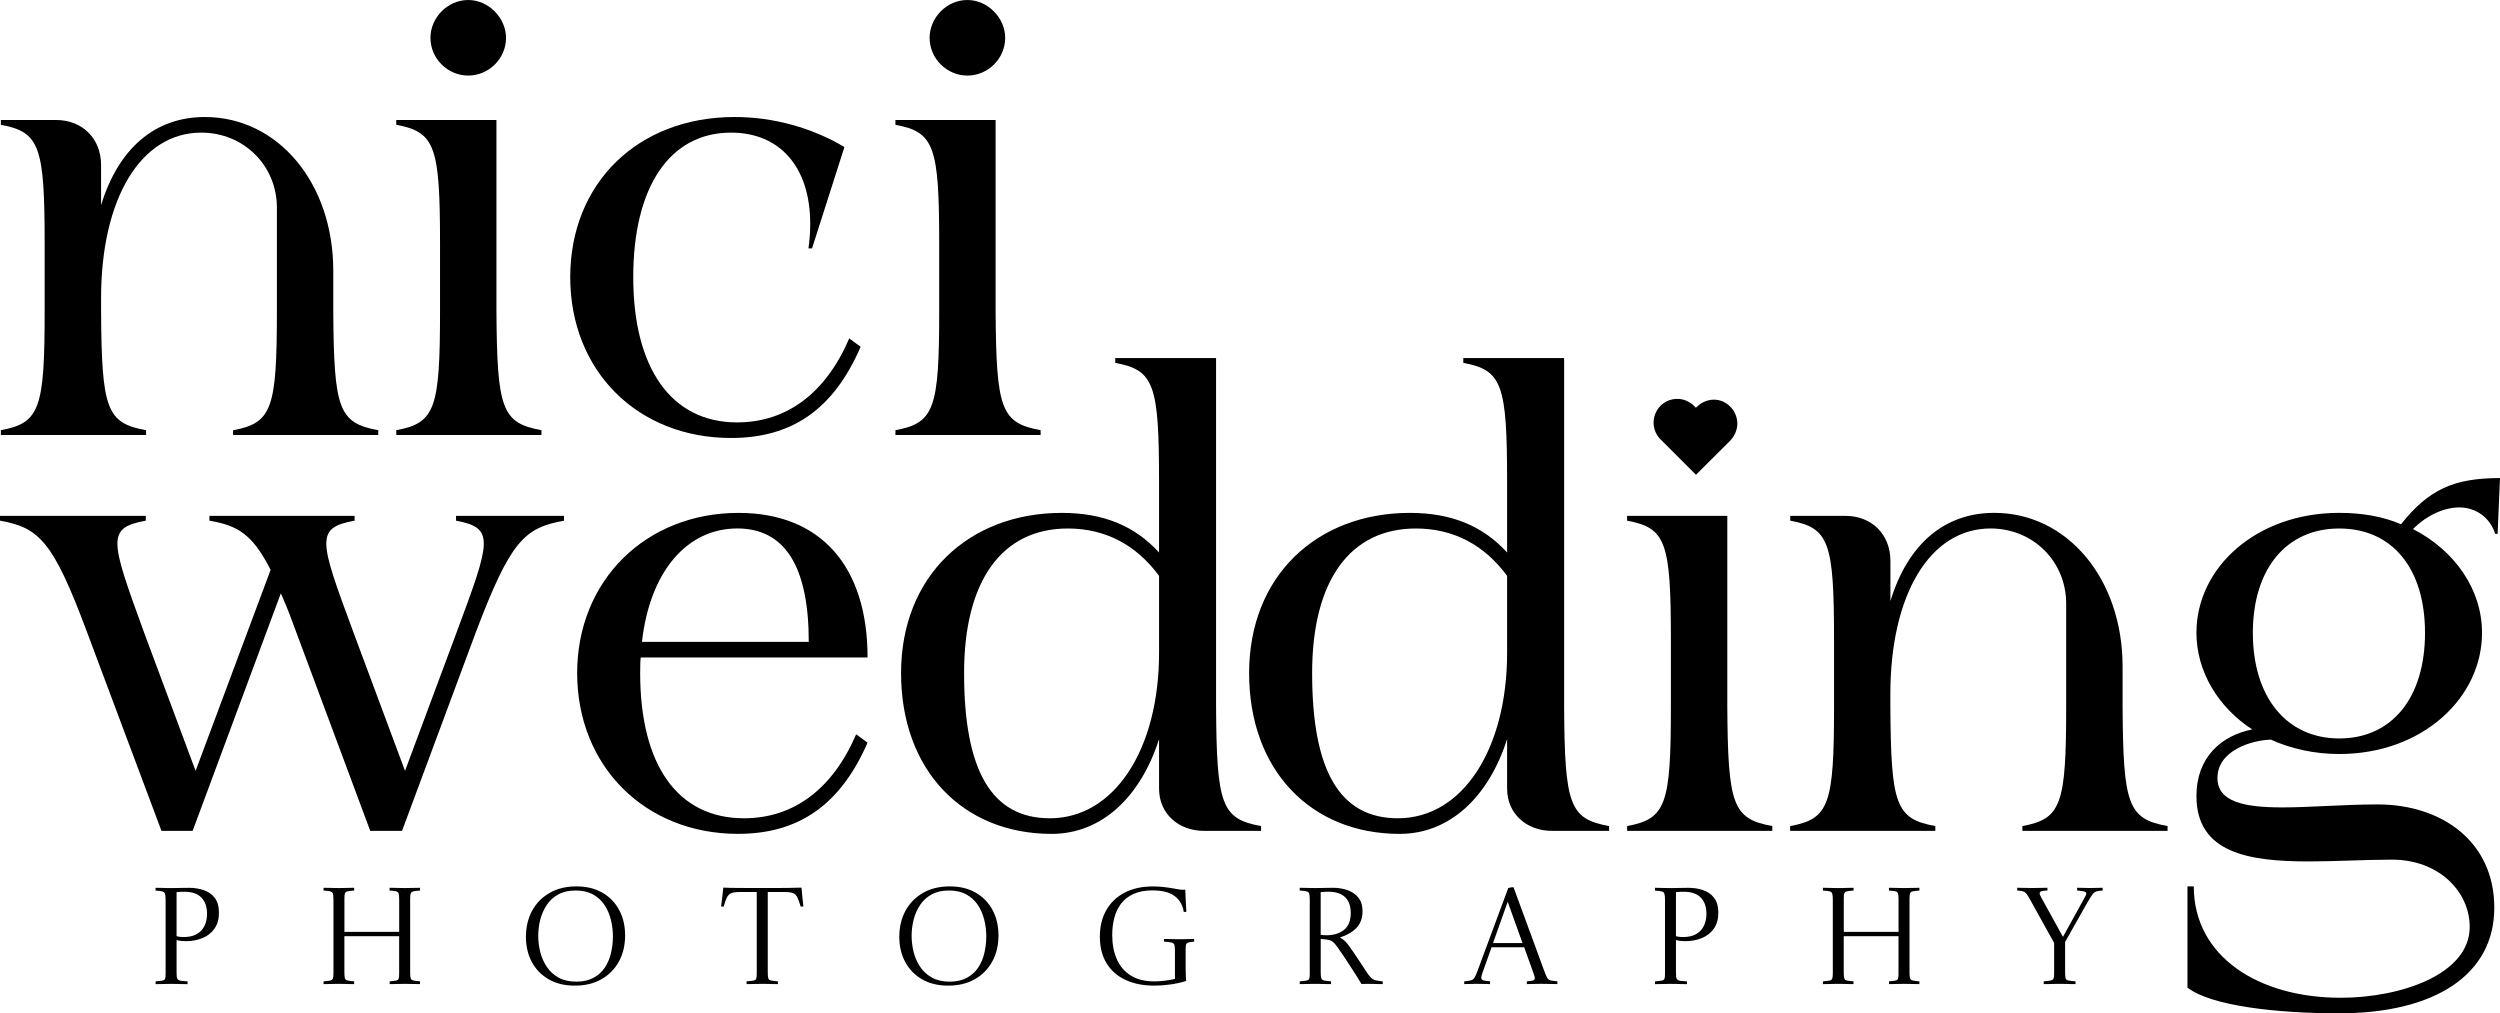
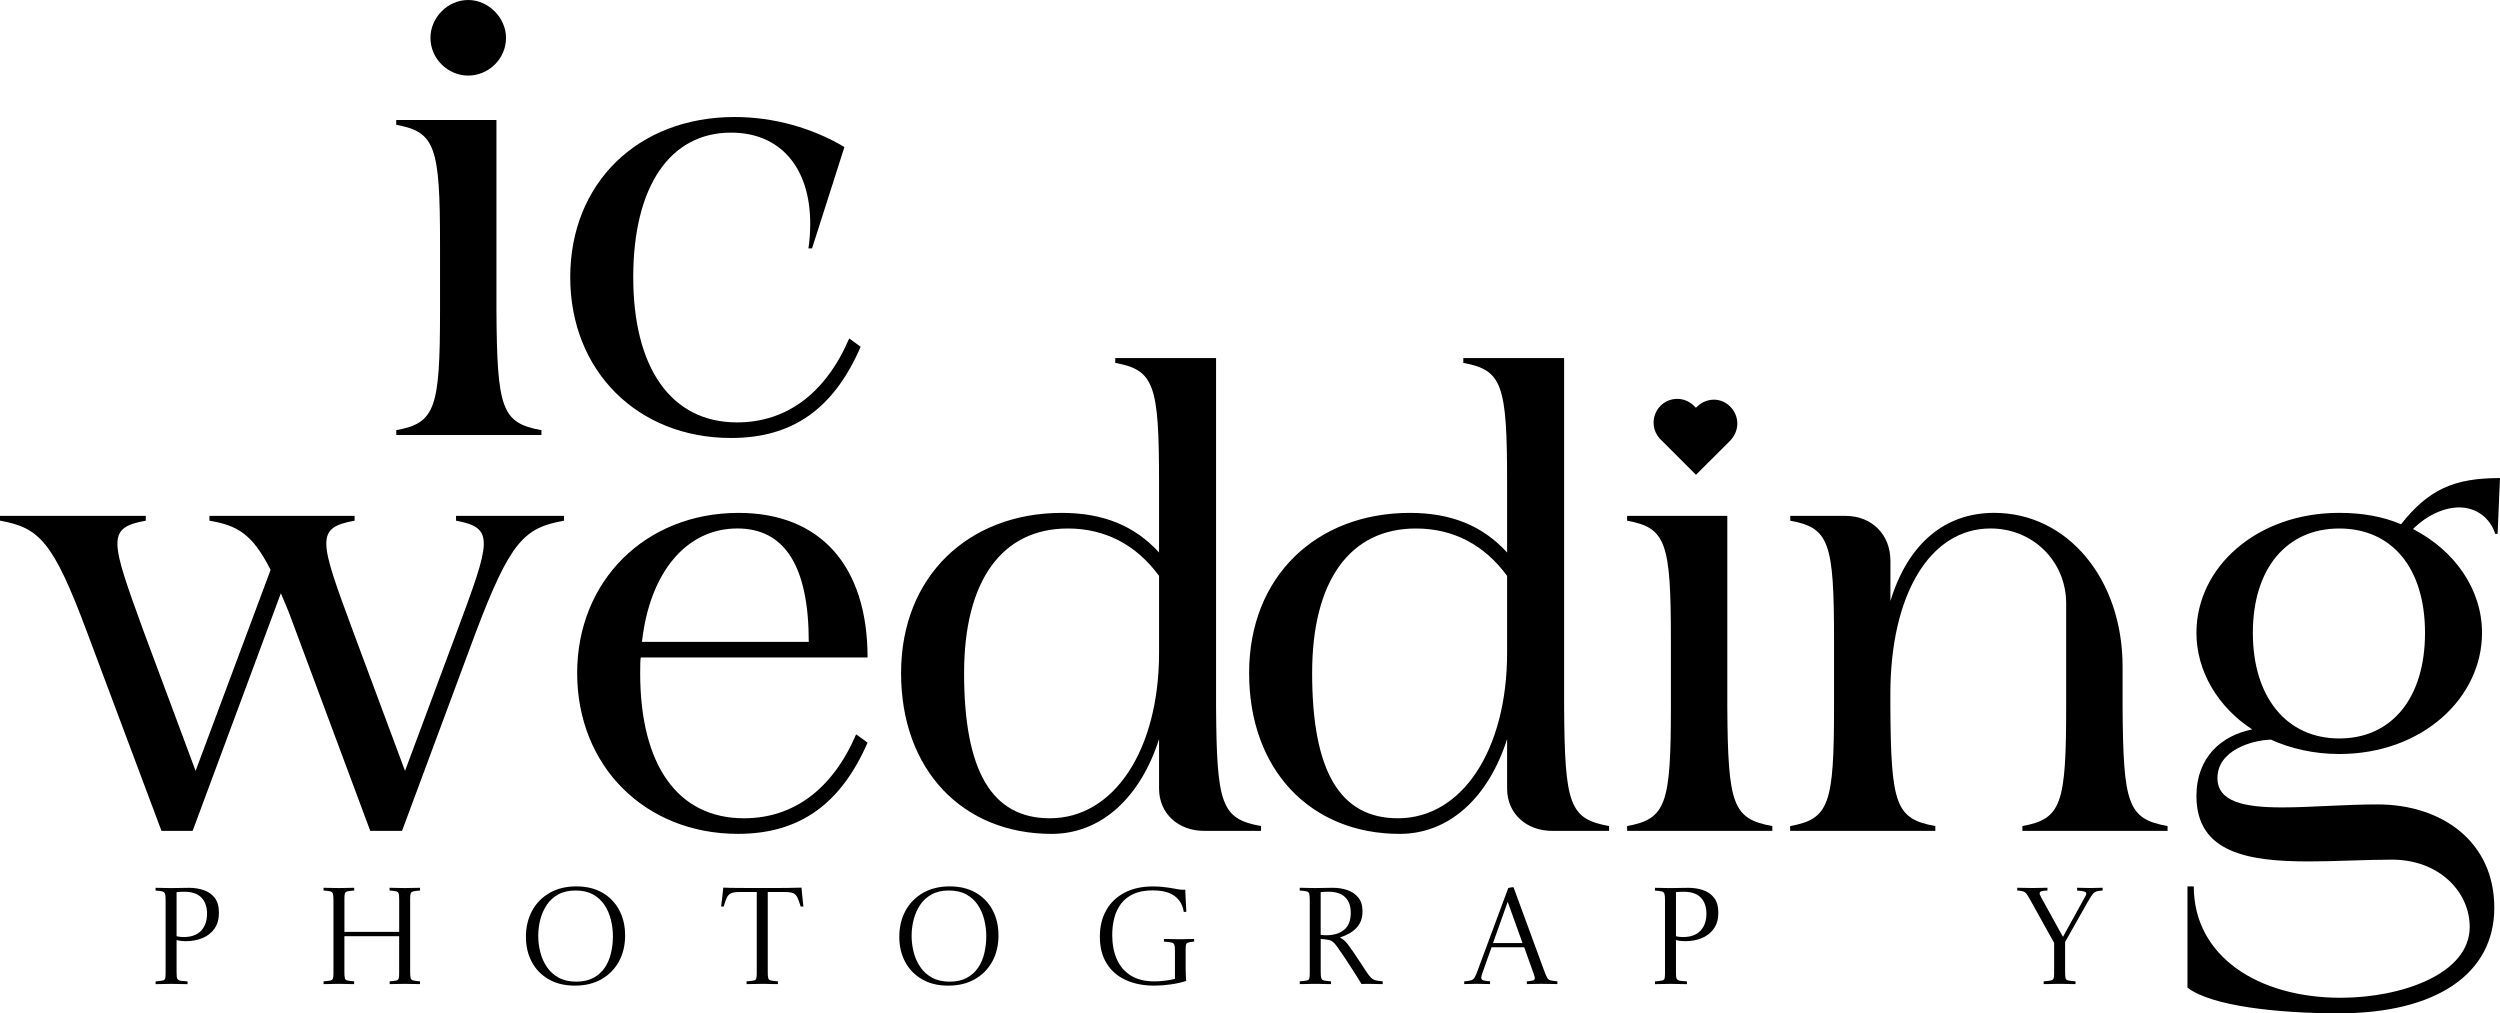
<svg xmlns="http://www.w3.org/2000/svg" id="Layer_1" data-name="Layer 1" viewBox="0 0 754.21 305.72">
  <g>
-     <path d="M.26,129.78c11.77-2.17,13.21-6.52,13.21-36.02v-20.09c0-29.5-1.45-33.85-13.21-36.02v-1.45h16.65c7.96,0,13.58,5.61,13.58,13.58v12.13c5.25-17.2,16.29-26.61,31.31-26.61,22.08,0,38.74,19.91,38.74,46.34v12.13c.18,29.69,1.63,33.85,13.58,36.02v1.45h-43.8v-1.45c11.76-2.17,13.21-6.52,13.21-36.02v-31.13c0-12.67-9.96-22.63-22.81-22.63-18.28,0-30.23,19.91-30.23,49.96v3.8c.18,29.69,1.63,33.85,13.58,36.02v1.45H.26v-1.45Z" />
    <path d="M119.54,129.78c11.77-2.17,13.21-6.52,13.21-36.02v-20.09c0-29.5-1.45-33.85-13.21-36.02v-1.45h30.23v57.56c.18,29.69,1.63,33.85,13.58,36.02v1.45h-43.8v-1.45ZM141.26,0c6.15,0,11.4,5.43,11.4,11.4,0,6.34-5.25,11.4-11.4,11.4s-11.4-5.07-11.4-11.4c0-5.97,5.07-11.4,11.4-11.4Z" />
    <path d="M172.03,83.63c0-28.42,20.45-48.33,49.6-48.33,11.76,0,23.35,3.26,33.12,9.05l-9.77,30.59h-1.09c.36-2.35.54-4.89.54-7.42,0-17.01-9.05-27.51-23.89-27.51-18.46,0-29.5,16.29-29.5,43.62s11.4,43.8,31.31,43.8c15.02,0,26.79-8.87,33.85-25.34l3.44,2.53c-8.15,18.82-20.63,27.51-39.1,27.51-28.24,0-48.51-20.27-48.51-48.51Z" />
-     <path d="M270.13,129.78c11.77-2.17,13.21-6.52,13.21-36.02v-20.09c0-29.5-1.45-33.85-13.21-36.02v-1.45h30.23v57.56c.18,29.69,1.63,33.85,13.58,36.02v1.45h-43.8v-1.45ZM291.85,0c6.15,0,11.4,5.43,11.4,11.4,0,6.34-5.25,11.4-11.4,11.4s-11.4-5.07-11.4-11.4c0-5.97,5.07-11.4,11.4-11.4Z" />
  </g>
  <g>
    <path d="M0,157.08v-1.45h43.98v1.45c-11.95,2.17-10.68,5.79-.54,33.67l15.57,41.81,22.63-60.64c-5.61-11.04-10.14-13.39-18.46-14.84v-1.45h43.8v1.45c-11.95,2.17-10.68,5.79-.36,33.67l15.57,41.81,15.57-41.81c10.32-27.69,11.58-31.49-.18-33.67v-1.45h32.58v1.45c-11.95,2.17-16.11,5.97-26.61,33.67l-22.26,59.91h-9.59l-23.53-63.17c-1.09-3.08-2.35-5.97-3.44-8.51l-26.61,71.67h-9.41l-22.44-59.91c-10.32-27.69-14.48-31.49-26.24-33.67Z" />
    <path d="M174.12,203.06c0-27.87,20.63-48.33,48.69-48.33,24.62,0,38.92,15.93,38.92,43.62h-68.42q-.18.72-.18,4.71c0,27.87,11.4,43.8,31.31,43.8,15.02,0,26.79-8.87,33.85-25.34l3.44,2.53c-8.14,18.64-20.63,27.51-39.1,27.51-28.06,0-48.51-20.45-48.51-48.51ZM243.99,193.64c0-22.81-7.24-34.21-21.54-34.21-15.38,0-26.43,13.21-28.78,34.21h50.32Z" />
    <path d="M454.67,237.99v-15.02c-5.61,17.56-17.38,28.6-32.4,28.6-26.79,0-45.43-19.19-45.43-48.51s20.45-48.33,48.51-48.33c12.31,0,21.9,3.8,29.32,11.95v-21.18c0-29.5-1.45-33.85-13.21-36.02v-1.45h30.41v105.16c.18,29.68,1.63,33.85,13.57,36.02v1.45h-17.19c-7.78,0-13.57-5.25-13.57-12.67ZM421.73,246.86c19.37,0,32.94-20.63,32.94-49.95v-23.17c-6.88-9.41-16.29-14.3-27.51-14.3-19.91,0-31.31,15.75-31.31,43.62,0,29.5,8.33,43.8,25.88,43.8Z" />
    <path d="M349.67,237.99v-15.02c-5.61,17.56-17.38,28.6-32.4,28.6-26.79,0-45.43-19.19-45.43-48.51s20.45-48.33,48.51-48.33c12.31,0,21.9,3.8,29.32,11.95v-21.18c0-29.5-1.45-33.85-13.21-36.02v-1.45h30.41v105.16c.18,29.68,1.63,33.85,13.57,36.02v1.45h-17.19c-7.78,0-13.57-5.25-13.57-12.67ZM316.73,246.86c19.37,0,32.94-20.63,32.94-49.95v-23.17c-6.88-9.41-16.29-14.3-27.51-14.3-19.91,0-31.31,15.75-31.31,43.62,0,29.5,8.33,43.8,25.88,43.8Z" />
    <path d="M490.87,249.21c11.76-2.17,13.21-6.52,13.21-36.02v-20.09c0-29.5-1.45-33.85-13.21-36.02v-1.45h30.23v57.56c.18,29.68,1.63,33.85,13.58,36.02v1.45h-43.8v-1.45Z" />
    <path d="M540.09,249.21c11.76-2.17,13.21-6.52,13.21-36.02v-20.09c0-29.5-1.45-33.85-13.21-36.02v-1.45h16.65c7.96,0,13.57,5.61,13.57,13.57v12.13c5.25-17.19,16.29-26.61,31.31-26.61,22.08,0,38.73,19.91,38.73,46.34v12.13c.18,29.68,1.63,33.85,13.57,36.02v1.45h-43.8v-1.45c11.76-2.17,13.21-6.52,13.21-36.02v-31.13c0-12.67-9.96-22.63-22.81-22.63-18.28,0-30.23,19.91-30.23,49.96v3.8c.18,29.68,1.63,33.85,13.57,36.02v1.45h-43.8v-1.45Z" />
    <path d="M659.92,297.97v-30.56h1.91c0,21.18,19.52,33.6,44.32,33.6,18.1,0,38.92-7.06,38.92-21.36,0-10.68-9.31-20.31-23.43-20.31-7.96,0-16.83.54-25.16.54-18.1,0-33.85-2.54-33.85-19.73,0-11.76,7.6-18.28,16.83-20.09-10.32-6.7-16.83-17.56-16.83-29.14,0-19.73,18.1-36.2,43.08-36.2,6.88,0,13.21,1.09,18.64,3.44,8.33-10.5,15.93-13.94,29.86-13.94l-.72,16.83h-.72c-1.63-5.07-5.97-7.97-10.86-7.97-4.34,0-9.59,2.17-13.94,6.52,12.67,6.52,20.82,18.28,20.82,31.31,0,19.55-17.92,36.56-43.08,36.56-7.6,0-14.66-1.63-20.63-4.34-5.79.18-16.11,3.26-16.11,11.58,0,7.24,8.15,8.87,19.55,8.87,8.51,0,18.82-.9,28.78-.9,19.19,0,35.19,11.08,35.19,31.17s-17.74,31.85-46.88,31.85c-18.28,0-38.44-2.14-45.68-7.75ZM705.71,222.78c15.93,0,25.88-12.31,25.88-31.85s-9.96-31.49-25.88-31.49-26.06,12.13-26.06,31.49,10.14,31.85,26.06,31.85Z" />
  </g>
  <g>
    <path d="M55.96,283.93c-.47,0-.9-.02-1.28-.06-.39-.04-.86-.13-1.41-.27v9.69c0,.66.02,1.15.06,1.47.04.32.16.57.35.77.22.19.52.32.91.37.39.06,1.05.11,1.99.17.03.28.03.55,0,.83-.44,0-.98,0-1.61-.02-.64-.01-1.26-.03-1.86-.04-.61-.01-1.1-.02-1.49-.02-.61,0-1.38.02-2.32.04s-1.72.04-2.36.04c-.03-.28-.03-.55,0-.83.97-.08,1.66-.17,2.09-.25.43-.08.69-.28.79-.6.1-.32.14-.83.14-1.55v-22.23c0-.83-.06-1.42-.17-1.78-.11-.36-.37-.6-.79-.72-.41-.12-1.1-.21-2.07-.27-.03-.28-.03-.55,0-.83.41,0,.92,0,1.51.02.59.01,1.18.03,1.76.04.58.01,1.05.02,1.41.02.39,0,.94,0,1.66-.02.72-.01,1.44-.03,2.17-.04.73-.01,1.26-.02,1.59-.02,1.6,0,3.08.24,4.45.7,1.37.47,2.47,1.25,3.31,2.34.84,1.09,1.26,2.59,1.26,4.49s-.44,3.49-1.33,4.76c-.88,1.27-2.08,2.22-3.6,2.86-1.52.64-3.24.95-5.17.95ZM53.27,282.44c.44.11.85.18,1.22.21.37.03.68.04.93.04,2.29,0,4.04-.63,5.24-1.9,1.2-1.27,1.8-2.99,1.8-5.18,0-2.04-.57-3.65-1.7-4.82-1.13-1.17-2.84-1.76-5.13-1.76-.3,0-.68,0-1.12.02s-.86.05-1.24.1v13.29Z" />
    <path d="M97.61,296.89c-.03-.28-.03-.55,0-.83.94-.08,1.61-.17,2.03-.25.41-.08.68-.28.79-.6.11-.32.17-.83.17-1.55v-22.23c0-.85-.06-1.46-.17-1.82-.11-.36-.37-.59-.79-.7-.41-.11-1.09-.19-2.03-.25-.03-.28-.03-.55,0-.83.41,0,.91,0,1.49.02.58.01,1.16.03,1.74.04.58.01,1.05.02,1.41.02s.83,0,1.41-.02c.58-.01,1.17-.03,1.76-.04.59-.01,1.07-.02,1.43-.02.03.28.03.55,0,.83-.94.06-1.61.14-2.03.25-.41.11-.67.32-.77.62-.1.3-.14.82-.14,1.53v10.06h16.52v-9.69c0-.85-.05-1.46-.14-1.82-.1-.36-.35-.59-.75-.7-.4-.11-1.07-.19-2.01-.25-.03-.28-.03-.55,0-.83.39,0,.86,0,1.43.02s1.14.03,1.74.04c.59.01,1.07.02,1.43.02.58,0,1.34-.01,2.28-.04.94-.03,1.71-.04,2.32-.04.03.28.03.55,0,.83-.94.06-1.61.14-2.03.25-.41.11-.68.32-.79.62-.11.3-.17.82-.17,1.53v22.23c0,.83.05,1.42.14,1.78s.35.59.77.7c.41.11,1.1.21,2.07.29.03.28.03.55,0,.83-.61,0-1.39-.02-2.36-.04-.97-.03-1.72-.04-2.28-.04s-1.29.02-2.22.04-1.69.04-2.3.04c-.03-.28-.03-.55,0-.83.91-.08,1.57-.17,1.97-.25.4-.08.65-.28.75-.6.1-.32.14-.83.14-1.55v-11.22h-16.52v10.85c0,.83.05,1.43.14,1.8s.35.61.77.7c.41.1,1.09.19,2.03.27.03.28.03.55,0,.83-.39,0-.88,0-1.47-.02-.59-.01-1.17-.03-1.74-.04-.56-.01-1.04-.02-1.43-.02-.36,0-.83,0-1.41.02-.58.01-1.15.03-1.72.04-.57.01-1.06.02-1.47.02Z" />
    <path d="M188.59,282.15c0,2.98-.62,5.61-1.86,7.89-1.24,2.28-2.99,4.06-5.26,5.36-2.26,1.3-4.94,1.95-8.03,1.95s-5.7-.63-7.91-1.91c-2.21-1.27-3.9-3.01-5.09-5.24-1.19-2.22-1.78-4.75-1.78-7.6s.62-5.53,1.86-7.82c1.24-2.29,3-4.09,5.28-5.4,2.28-1.31,4.96-1.97,8.05-1.97s5.65.63,7.84,1.88c2.19,1.26,3.89,2.99,5.09,5.22,1.2,2.22,1.8,4.77,1.8,7.64ZM184.91,282.56c0-1.74-.21-3.44-.62-5.09-.41-1.66-1.06-3.15-1.94-4.47-.88-1.32-2.04-2.38-3.48-3.17s-3.17-1.18-5.22-1.18-3.78.39-5.22,1.18c-1.44.79-2.59,1.84-3.48,3.17-.88,1.33-1.53,2.79-1.95,4.41-.41,1.61-.62,3.25-.62,4.91s.21,3.3.62,4.93c.41,1.63,1.08,3.12,1.99,4.47.91,1.35,2.1,2.43,3.56,3.23,1.46.8,3.23,1.2,5.3,1.2s3.77-.39,5.2-1.16c1.42-.77,2.56-1.8,3.41-3.08.86-1.28,1.48-2.74,1.86-4.37.39-1.63.58-3.28.58-4.97Z" />
    <path d="M225.23,296.89c-.03-.28-.03-.55,0-.83.99-.08,1.7-.17,2.13-.25.43-.08.69-.28.79-.6.1-.32.15-.83.15-1.55v-24.55h-5.26c-1.1,0-1.93.12-2.48.37-.55.25-.98.68-1.28,1.3-.3.62-.62,1.53-.95,2.71-.25.03-.51.03-.79,0,.14-.97.26-1.95.37-2.96.11-1.01.21-1.93.29-2.75,1.3.06,2.86.09,4.68.1,1.82.01,4.19.02,7.12.02s5.37,0,7.16-.02c1.79-.01,3.34-.05,4.64-.1.05.8.14,1.71.25,2.73.11,1.02.22,2.01.33,2.98-.3.03-.58.03-.83,0-.36-1.19-.69-2.1-.99-2.73-.3-.63-.72-1.07-1.26-1.3-.54-.23-1.36-.35-2.46-.35h-5.22v24.18c0,.83.05,1.43.15,1.8.1.37.36.61.79.7.43.1,1.14.19,2.13.27.03.28.03.55,0,.83-.41,0-.92,0-1.51-.02-.59-.01-1.18-.03-1.76-.04-.58-.01-1.06-.02-1.45-.02-.58,0-1.35.02-2.32.04-.97.03-1.77.04-2.4.04Z" />
    <path d="M301.23,282.15c0,2.98-.62,5.61-1.86,7.89-1.24,2.28-2.99,4.06-5.26,5.36s-4.94,1.95-8.03,1.95-5.7-.63-7.91-1.91c-2.21-1.27-3.9-3.01-5.09-5.24-1.19-2.22-1.78-4.75-1.78-7.6s.62-5.53,1.86-7.82c1.24-2.29,3-4.09,5.28-5.4,2.28-1.31,4.96-1.97,8.05-1.97s5.65.63,7.84,1.88c2.19,1.26,3.89,2.99,5.09,5.22,1.2,2.22,1.8,4.77,1.8,7.64ZM297.55,282.56c0-1.74-.21-3.44-.62-5.09-.41-1.66-1.06-3.15-1.94-4.47-.88-1.32-2.04-2.38-3.48-3.17s-3.17-1.18-5.22-1.18-3.78.39-5.22,1.18c-1.44.79-2.59,1.84-3.48,3.17-.88,1.33-1.53,2.79-1.95,4.41-.41,1.61-.62,3.25-.62,4.91s.21,3.3.62,4.93c.41,1.63,1.08,3.12,1.99,4.47.91,1.35,2.1,2.43,3.56,3.23,1.46.8,3.23,1.2,5.3,1.2s3.77-.39,5.2-1.16c1.42-.77,2.56-1.8,3.41-3.08.86-1.28,1.48-2.74,1.86-4.37.39-1.63.58-3.28.58-4.97Z" />
    <path d="M347.84,268.61c-2.35,0-4.31.36-5.88,1.08-1.57.72-2.83,1.7-3.77,2.96-.94,1.26-1.62,2.69-2.03,4.31-.41,1.61-.62,3.31-.62,5.07,0,2.79.46,5.24,1.39,7.35.92,2.11,2.33,3.75,4.22,4.93s4.26,1.76,7.1,1.76c.91,0,1.92-.06,3.02-.19,1.1-.12,2.17-.31,3.19-.56v-8.49c0-.83-.06-1.42-.17-1.78-.11-.36-.4-.59-.87-.7-.47-.11-1.23-.21-2.28-.29-.03-.28-.03-.54,0-.79.41,0,.92,0,1.53.02s1.21.03,1.82.04,1.12.02,1.53.02.9,0,1.47-.02,1.1-.03,1.62-.04c.51-.01.89-.02,1.14-.02.03.25.03.51,0,.79-.83.08-1.42.18-1.78.29-.36.11-.58.32-.66.62s-.12.81-.12,1.53v5.59c0,.94.02,1.75.06,2.42.04.68.08,1.15.1,1.43-1.35.44-2.9.79-4.64,1.04-1.74.25-3.38.37-4.93.37-3.34,0-6.24-.57-8.71-1.72-2.47-1.14-4.38-2.81-5.73-5.01-1.35-2.19-2.03-4.86-2.03-8.01s.64-5.73,1.93-8.01c1.28-2.28,3.12-4.04,5.53-5.3,2.4-1.26,5.27-1.88,8.61-1.88.94,0,1.9.05,2.88.15.98.1,2.1.26,3.37.48.47.08.92.17,1.37.25s.91.12,1.41.12h.27c.1,0,.23-.01.39-.04.03.88.08,1.96.14,3.23s.13,2.41.19,3.44c-.17.03-.3.05-.41.06-.11.01-.24.02-.37.02-.3-2.04-1.21-3.64-2.71-4.78-1.5-1.14-3.69-1.72-6.56-1.72Z" />
    <path d="M399.47,283.35l-1.03-.08v10.02c0,.83.05,1.43.17,1.8.11.37.38.61.81.7.43.1,1.14.19,2.13.27.03.28.03.55,0,.83-.39,0-.89,0-1.51-.02-.62-.01-1.23-.03-1.82-.04-.59-.01-1.08-.02-1.47-.02-.36,0-.84,0-1.43.02-.59.01-1.18.03-1.76.04-.58.01-1.06.02-1.45.02-.03-.28-.03-.55,0-.83.97-.08,1.66-.17,2.09-.25.43-.08.69-.28.79-.6.1-.32.14-.83.14-1.55v-22.27c0-.83-.06-1.42-.17-1.78-.11-.36-.38-.59-.81-.7-.43-.11-1.11-.19-2.05-.25-.03-.28-.03-.55,0-.83.39,0,.88,0,1.47.02.59.01,1.19.03,1.78.04.59.01,1.07.02,1.43.02s.9,0,1.61-.02c.72-.01,1.43-.03,2.15-.04s1.24-.02,1.57-.02c1.57,0,3.03.24,4.39.7,1.35.47,2.45,1.22,3.29,2.26.84,1.04,1.26,2.42,1.26,4.16,0,2.04-.61,3.7-1.82,4.97-1.21,1.27-2.84,2.22-4.89,2.86v.12c.39.19.75.44,1.1.72.34.29.74.71,1.18,1.26.33.41.81,1.08,1.43,1.99s1.28,1.9,1.99,2.96c.7,1.06,1.35,2.05,1.93,2.96.63.99,1.17,1.7,1.61,2.13.44.43.92.7,1.45.83s1.23.23,2.11.31c.03.28.03.55,0,.83-.39,0-.88,0-1.49-.02-.61-.01-1.19-.03-1.76-.04-.57-.01-1-.02-1.3-.02-.33,0-.65,0-.95.02-.3.01-.61.02-.91.02-.3-.52-.74-1.25-1.32-2.17s-1.23-1.94-1.95-3.04c-.72-1.1-1.43-2.19-2.13-3.25-.7-1.06-1.33-1.97-1.88-2.71-.47-.66-.88-1.14-1.24-1.45s-.74-.51-1.14-.62c-.4-.11-.93-.19-1.59-.25ZM398.43,282.03c.36.06.68.09.95.1s.54.02.79.02c2.21,0,3.98-.55,5.32-1.64,1.34-1.09,2.01-2.79,2.01-5.11,0-2.07-.57-3.65-1.7-4.74-1.13-1.09-2.8-1.64-5.01-1.64-.69,0-1.48.04-2.36.12v12.87Z" />
    <path d="M441.73,296.89c-.03-.28-.03-.55,0-.83.91-.08,1.59-.19,2.05-.31s.82-.41,1.1-.87.59-1.19.95-2.22l9.19-24.76c.22-.08.49-.14.81-.19.32-.04.57-.06.77-.06l9.27,25.25c.36.97.65,1.66.89,2.07.23.41.57.68,1.01.79.44.11,1.13.21,2.07.29.03.28.03.55,0,.83-.72,0-1.53-.02-2.42-.04-.9-.03-1.72-.04-2.46-.04s-1.5.02-2.17.04c-.68.03-1.4.04-2.17.04-.03-.28-.03-.55,0-.83.97-.08,1.61-.17,1.92-.27.32-.1.48-.34.48-.72,0-.14-.03-.31-.08-.52-.06-.21-.14-.46-.25-.77l-2.86-7.99h-9.85l-2.69,7.54c-.28.74-.41,1.28-.41,1.61,0,.44.21.72.62.83.41.11,1.09.21,2.03.29.03.28.03.55,0,.83-.69,0-1.36-.02-2.01-.04-.65-.03-1.32-.04-2.01-.04-.55,0-1.17.02-1.84.04-.68.03-1.32.04-1.93.04ZM450.42,284.51h8.9l-4.47-12.46-4.43,12.46Z" />
    <path d="M508.3,283.93c-.47,0-.9-.02-1.28-.06-.39-.04-.86-.13-1.41-.27v9.69c0,.66.02,1.15.06,1.47.04.32.16.57.35.77.22.19.52.32.91.37.39.06,1.05.11,1.99.17.03.28.03.55,0,.83-.44,0-.98,0-1.61-.02-.64-.01-1.26-.03-1.86-.04-.61-.01-1.1-.02-1.49-.02-.61,0-1.38.02-2.32.04s-1.72.04-2.36.04c-.03-.28-.03-.55,0-.83.97-.08,1.66-.17,2.09-.25.43-.08.69-.28.79-.6.1-.32.14-.83.14-1.55v-22.23c0-.83-.06-1.42-.17-1.78-.11-.36-.37-.6-.79-.72-.41-.12-1.1-.21-2.07-.27-.03-.28-.03-.55,0-.83.41,0,.92,0,1.51.02.59.01,1.18.03,1.76.04.58.01,1.05.02,1.41.02.39,0,.94,0,1.66-.02.72-.01,1.44-.03,2.17-.04.73-.01,1.26-.02,1.59-.02,1.6,0,3.08.24,4.45.7,1.37.47,2.47,1.25,3.31,2.34.84,1.09,1.26,2.59,1.26,4.49s-.44,3.49-1.33,4.76c-.88,1.27-2.08,2.22-3.6,2.86-1.52.64-3.24.95-5.17.95ZM505.61,282.44c.44.11.85.18,1.22.21.37.03.68.04.93.04,2.29,0,4.04-.63,5.24-1.9,1.2-1.27,1.8-2.99,1.8-5.18,0-2.04-.57-3.65-1.7-4.82-1.13-1.17-2.84-1.76-5.13-1.76-.3,0-.68,0-1.12.02s-.86.05-1.24.1v13.29Z" />
-     <path d="M549.94,296.89c-.03-.28-.03-.55,0-.83.94-.08,1.61-.17,2.03-.25.41-.08.68-.28.79-.6.11-.32.17-.83.17-1.55v-22.23c0-.85-.06-1.46-.17-1.82-.11-.36-.37-.59-.79-.7-.41-.11-1.09-.19-2.03-.25-.03-.28-.03-.55,0-.83.41,0,.91,0,1.49.02.58.01,1.16.03,1.74.04.58.01,1.05.02,1.41.02s.83,0,1.41-.02c.58-.01,1.17-.03,1.76-.04.59-.01,1.07-.02,1.43-.02.03.28.03.55,0,.83-.94.06-1.61.14-2.03.25-.41.11-.67.32-.77.62-.1.3-.14.82-.14,1.53v10.06h16.52v-9.69c0-.85-.05-1.46-.14-1.82-.1-.36-.35-.59-.75-.7-.4-.11-1.07-.19-2.01-.25-.03-.28-.03-.55,0-.83.39,0,.86,0,1.43.02s1.14.03,1.74.04c.59.01,1.07.02,1.43.02.58,0,1.34-.01,2.28-.04.94-.03,1.71-.04,2.32-.04.03.28.03.55,0,.83-.94.06-1.61.14-2.03.25-.41.11-.68.32-.79.62-.11.3-.17.82-.17,1.53v22.23c0,.83.05,1.42.14,1.78s.35.59.77.7c.41.11,1.1.21,2.07.29.03.28.03.55,0,.83-.61,0-1.39-.02-2.36-.04-.97-.03-1.72-.04-2.28-.04s-1.29.02-2.22.04-1.69.04-2.3.04c-.03-.28-.03-.55,0-.83.91-.08,1.57-.17,1.97-.25.4-.08.65-.28.75-.6.1-.32.14-.83.14-1.55v-11.22h-16.52v10.85c0,.83.05,1.43.14,1.8s.35.61.77.7c.41.1,1.09.19,2.03.27.03.28.03.55,0,.83-.39,0-.88,0-1.47-.02-.59-.01-1.17-.03-1.74-.04-.56-.01-1.04-.02-1.43-.02-.36,0-.83,0-1.41.02-.58.01-1.15.03-1.72.04-.57.01-1.06.02-1.47.02Z" />
    <path d="M629.92,271.93l-6.91,12.25v9.11c0,.83.05,1.43.14,1.8s.37.61.81.7c.44.1,1.17.19,2.19.27.03.28.03.55,0,.83-.41,0-.92,0-1.53-.02-.61-.01-1.21-.03-1.8-.04-.59-.01-1.08-.02-1.47-.02s-.88,0-1.47.02c-.59.01-1.19.03-1.8.04-.61.01-1.12.02-1.53.02-.03-.28-.03-.55,0-.83,1.02-.08,1.74-.17,2.17-.27.43-.1.7-.3.81-.6.11-.3.17-.81.17-1.53v-9.19l-7.08-12.75c-.5-.91-.89-1.57-1.18-1.97-.29-.4-.63-.67-1.03-.81-.4-.14-1.01-.23-1.84-.29-.03-.28-.03-.55,0-.83.72,0,1.5.01,2.34.04.84.03,1.64.04,2.38.04.63,0,1.35-.01,2.13-.04.79-.03,1.54-.04,2.26-.04.03.28.03.55,0,.83-.86.03-1.46.1-1.82.23-.36.12-.54.34-.54.64,0,.25.19.72.58,1.41l6.46,11.71,6.46-11.71c.19-.33.34-.6.44-.81.1-.21.14-.38.14-.52,0-.3-.21-.52-.64-.64-.43-.12-1.14-.23-2.13-.31-.03-.28-.03-.55,0-.83.5,0,1.16.01,1.99.04.83.03,1.49.04,1.99.04.63,0,1.26-.01,1.88-.04.62-.03,1.23-.04,1.84-.04.03.28.03.55,0,.83-.83.06-1.46.15-1.9.29-.44.14-.83.43-1.16.87-.33.44-.77,1.15-1.32,2.11Z" />
  </g>
  <path d="M505.69,120.34c2.3-.12,4.43.95,5.92,2.66.72-.65,1.44-1.29,2.33-1.7,7.08-3.31,13.69,5.46,8.08,11.59l-10.37,10.35-10.96-10.96c-4.01-4.54-1.04-11.64,5-11.95Z" />
</svg>